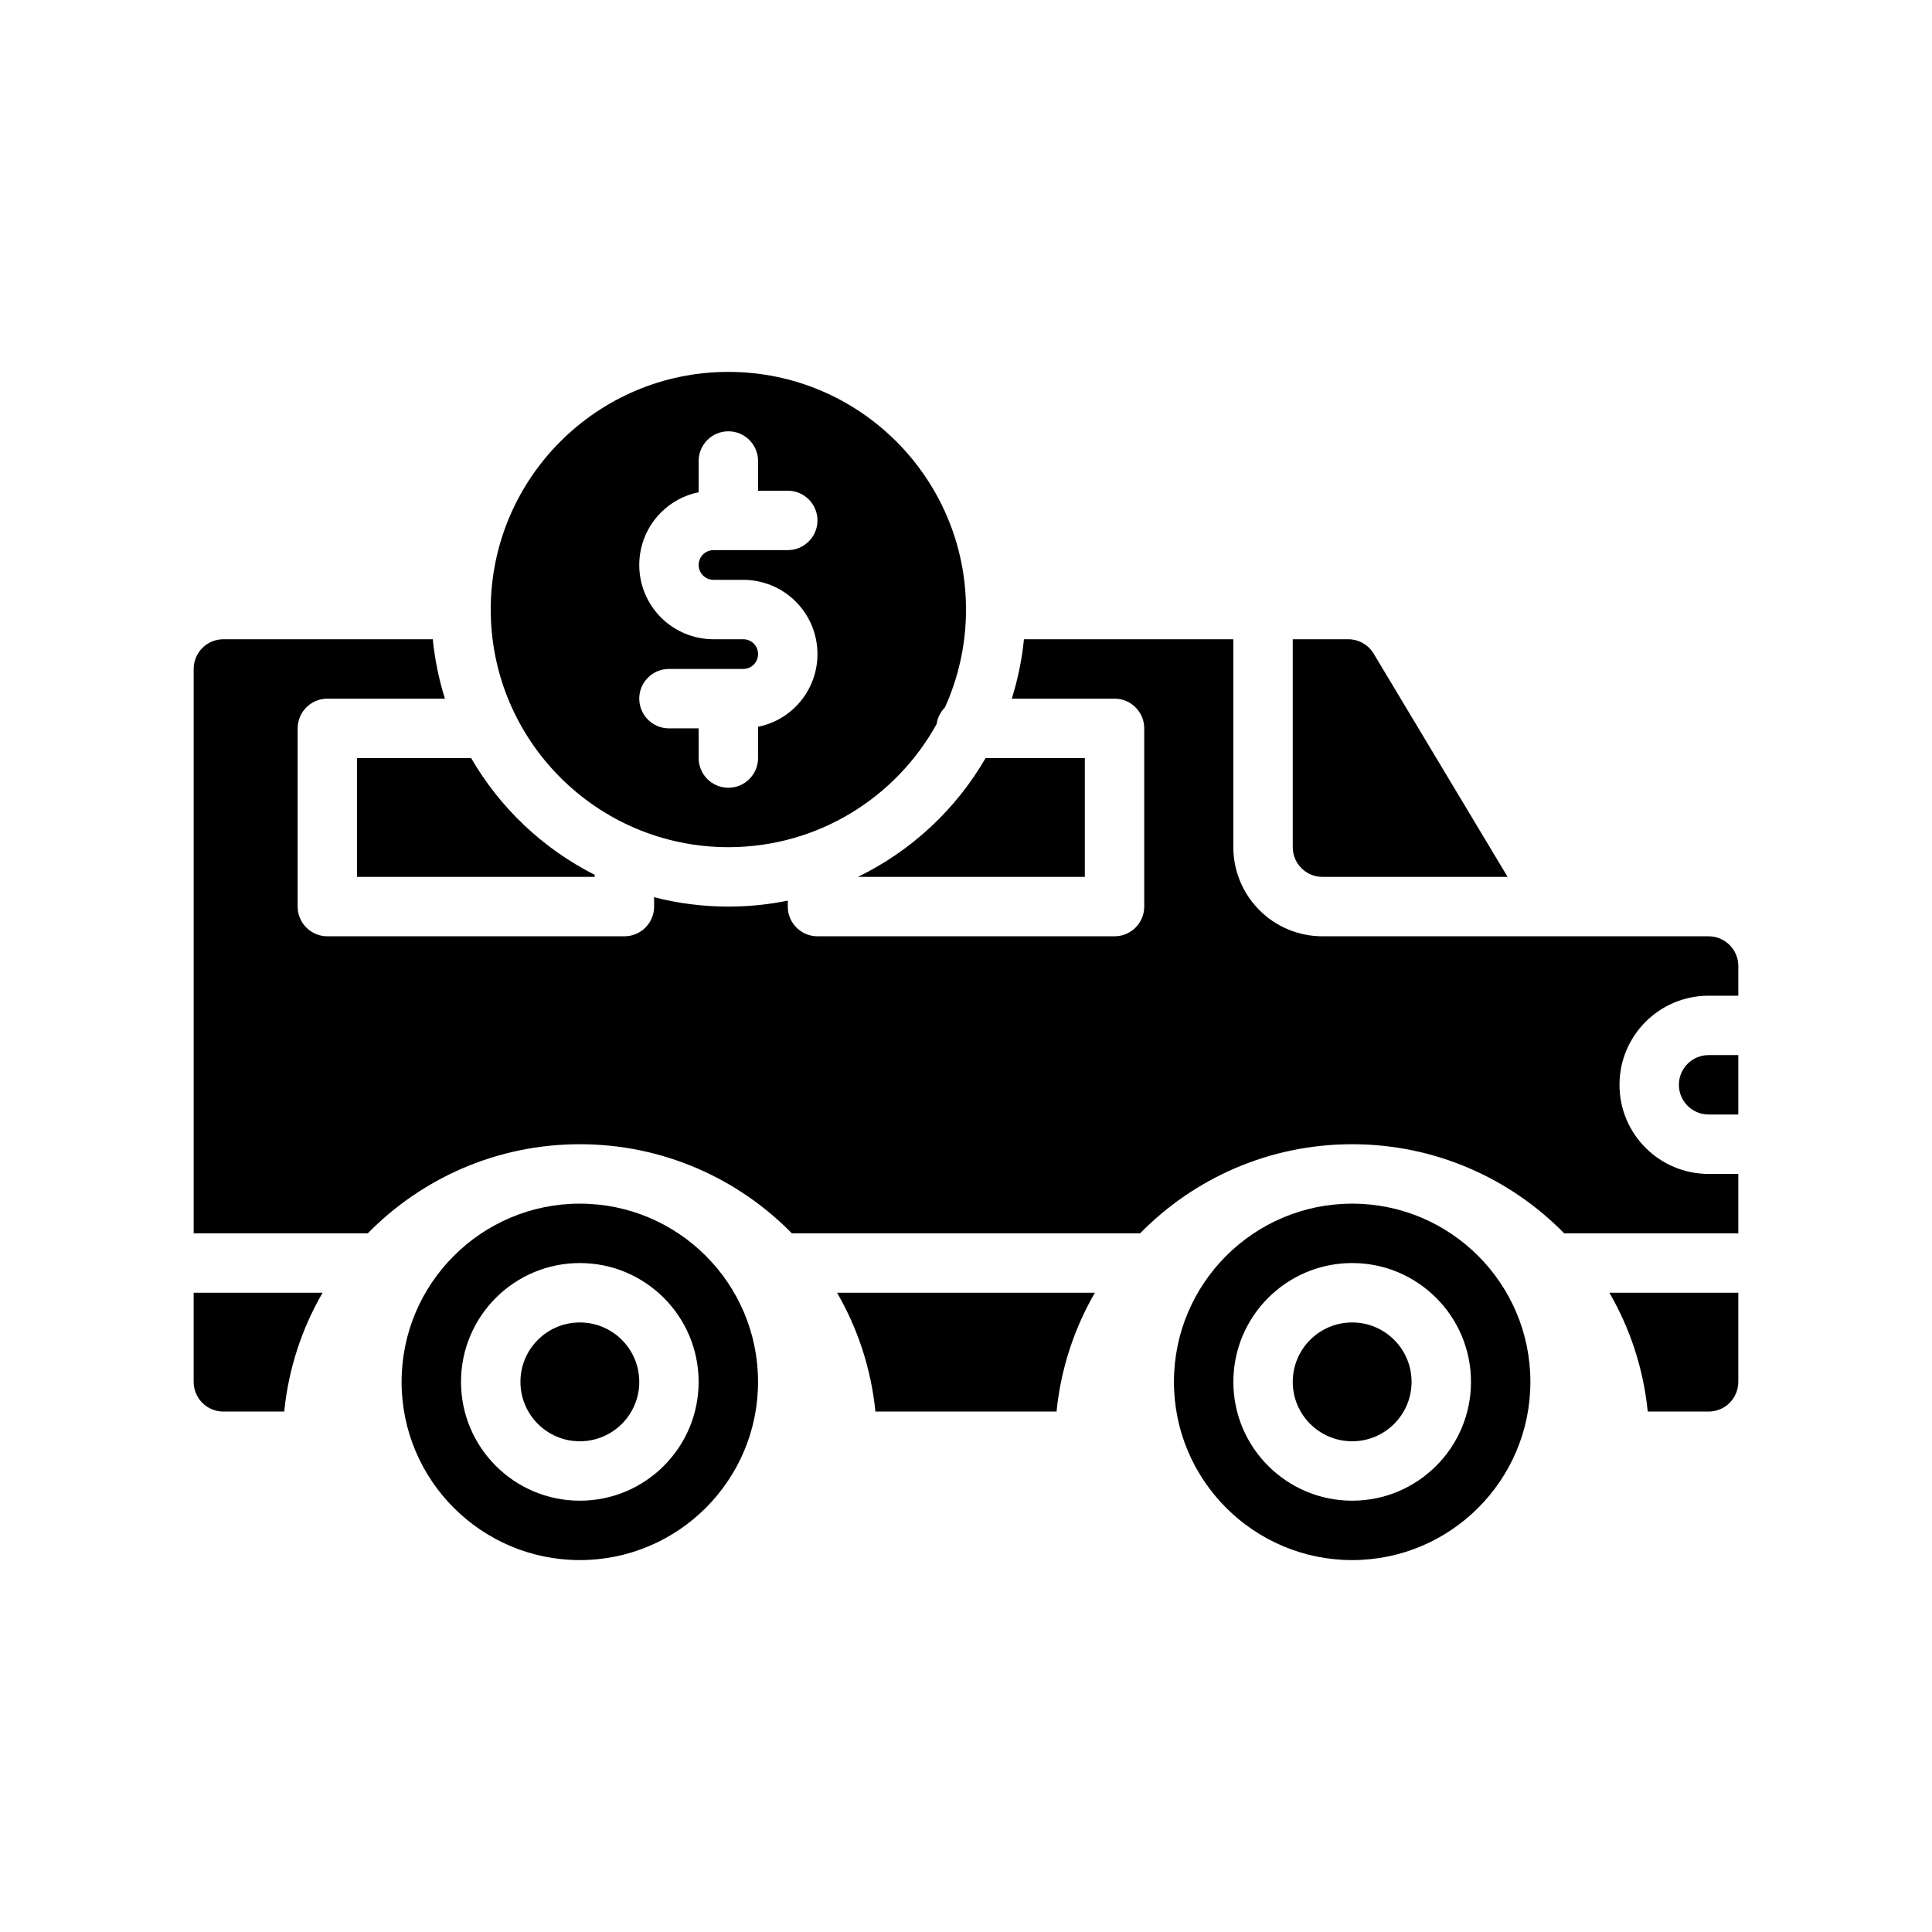
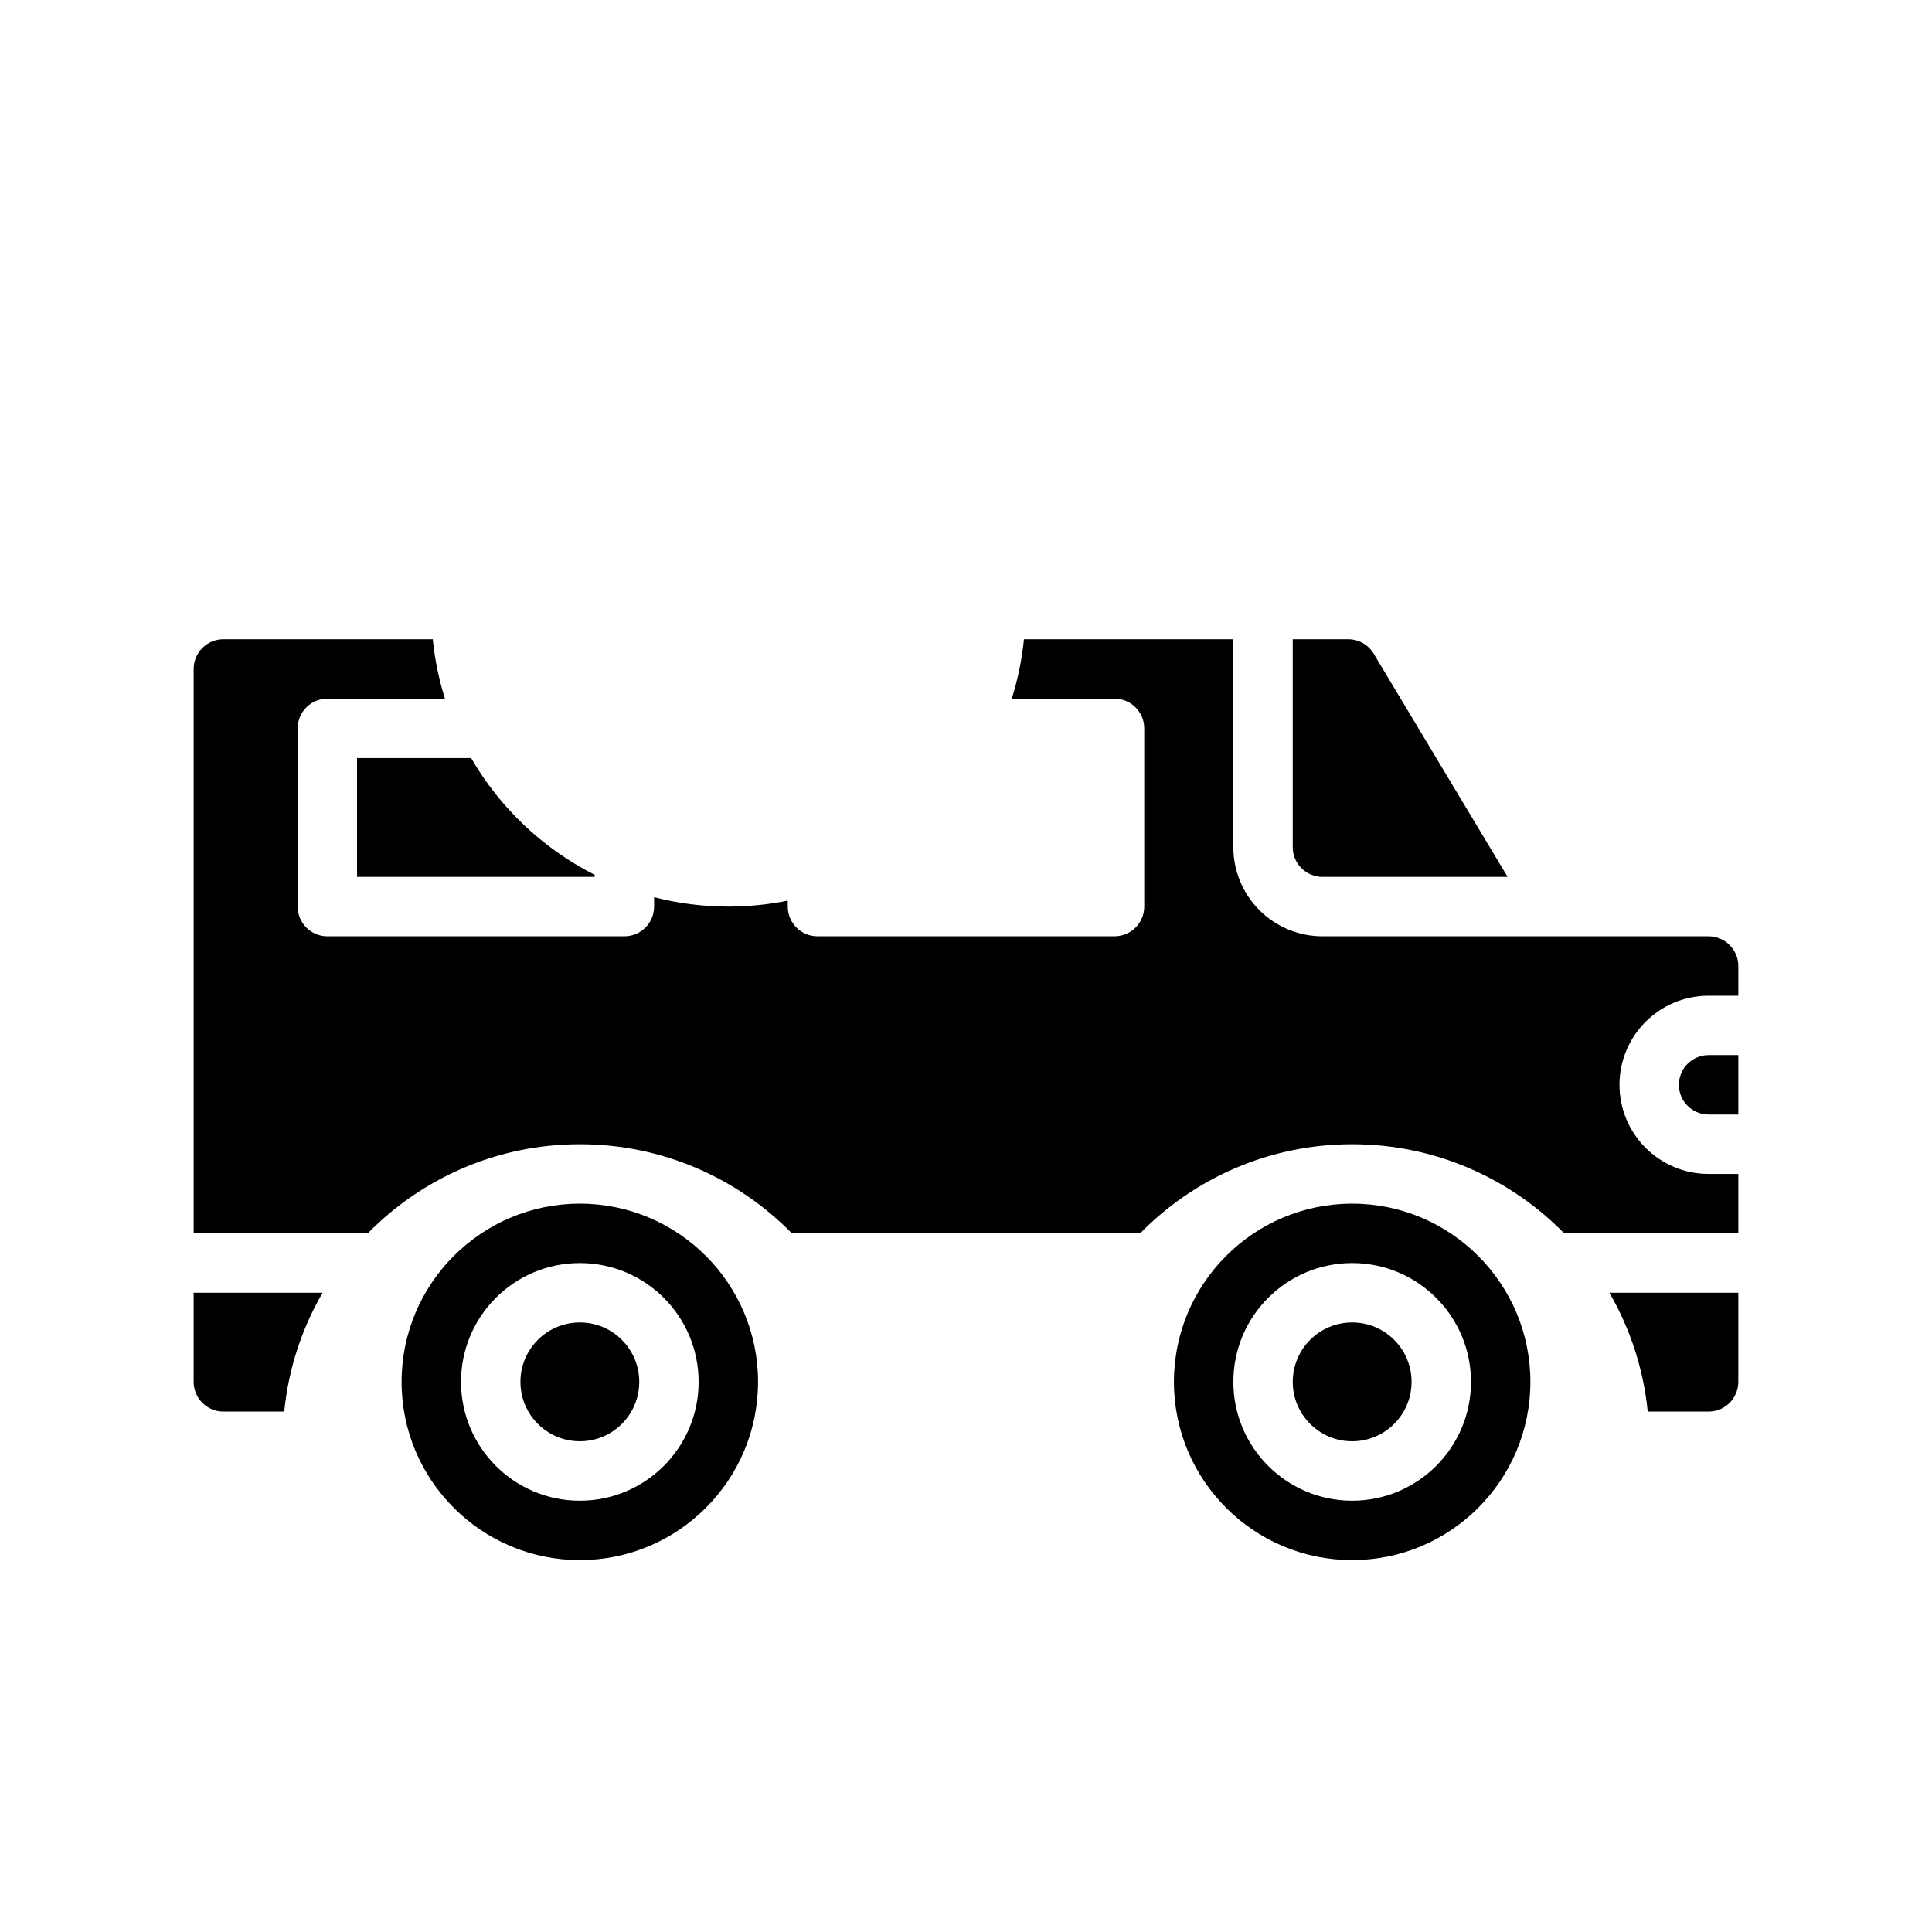
<svg xmlns="http://www.w3.org/2000/svg" fill="#000000" width="800px" height="800px" version="1.1" viewBox="144 144 512 512">
  <g fill-rule="evenodd">
    <path d="m297.66 462.98c-26.066 0-47.234 21.164-47.234 47.23 0 26.062 21.168 47.23 47.234 47.23 26.062 0 47.23-21.168 47.23-47.23 0-26.066-21.168-47.23-47.23-47.23zm0 15.742c17.379 0 31.484 14.105 31.484 31.488 0 17.383-14.105 31.488-31.484 31.488-17.383 0-31.488-14.105-31.488-31.488 0-17.383 14.105-31.488 31.488-31.488z" />
    <path d="m502.34 462.98c-26.066 0-47.234 21.164-47.234 47.23 0 26.062 21.168 47.23 47.234 47.23 26.062 0 47.23-21.168 47.23-47.23 0-26.066-21.168-47.23-47.23-47.23zm0 15.742c17.379 0 31.488 14.105 31.488 31.488 0 17.383-14.109 31.488-31.488 31.488-17.383 0-31.488-14.105-31.488-31.488 0-17.383 14.105-31.488 31.488-31.488z" />
    <path d="m313.41 510.21c0 8.695-7.051 15.742-15.742 15.742-8.695 0-15.746-7.047-15.746-15.742 0-8.695 7.051-15.746 15.746-15.746 8.691 0 15.742 7.051 15.742 15.746" />
    <path d="m518.08 510.21c0 8.695-7.047 15.742-15.742 15.742-8.695 0-15.746-7.047-15.746-15.742 0-8.695 7.051-15.746 15.746-15.746 8.695 0 15.742 7.051 15.742 15.746" />
    <path d="m604.67 486.59h-34.164c5.461 9.441 9.027 20.105 10.16 31.488h16.133c2.086 0 4.09-0.824 5.562-2.305 1.48-1.473 2.309-3.481 2.309-5.566z" />
    <path d="m195.32 486.59v23.617c0 2.086 0.828 4.094 2.309 5.566 1.473 1.48 3.481 2.305 5.566 2.305h16.129c1.133-11.383 4.691-22.047 10.164-31.488z" />
-     <path d="m434.16 486.59h-68.332c5.465 9.441 9.031 20.105 10.164 31.488h48.004c1.133-11.383 4.691-22.047 10.164-31.488z" />
    <path d="m415.36 313.4c-0.543 5.43-1.637 10.699-3.227 15.75h27.23c4.344 0 7.871 3.527 7.871 7.875v47.23c0 4.348-3.527 7.871-7.871 7.871h-78.723c-4.344 0-7.871-3.523-7.871-7.871v-1.574c-5.086 1.031-10.352 1.574-15.742 1.574-6.793 0-13.391-0.867-19.68-2.488v2.488c0 4.348-3.527 7.871-7.875 7.871h-78.719c-4.344 0-7.871-3.523-7.871-7.871v-47.23c0-4.348 3.527-7.875 7.871-7.875h31.164c-1.59-5.051-2.684-10.32-3.227-15.75-0.125 0.008-0.25 0.008-0.387 0.008h-55.102c-2.086 0-4.094 0.828-5.566 2.305-1.48 1.473-2.309 3.481-2.309 5.566v149.57h46.141c14.285-14.57 34.195-23.617 56.199-23.617 22 0 41.91 9.047 56.195 23.617h92.277c14.289-14.57 34.195-23.617 56.199-23.617 22 0 41.91 9.047 56.195 23.617h46.141v-15.746h-7.871c-13.047 0-23.617-10.57-23.617-23.613 0-13.047 10.57-23.617 23.617-23.617h7.871v-7.871c0-2.086-0.828-4.094-2.309-5.566-1.473-1.48-3.477-2.309-5.562-2.309h-102.34c-6.266 0-12.27-2.484-16.695-6.918-4.43-4.426-6.918-10.43-6.918-16.695v-55.105h-55.105c-0.133 0-0.258 0-0.387-0.008z" />
    <path d="m604.67 423.61h-7.871c-4.348 0-7.875 3.527-7.875 7.875 0 4.344 3.527 7.871 7.875 7.871h7.871z" />
    <path d="m486.59 313.41v55.105c0 2.086 0.828 4.094 2.309 5.562 1.473 1.48 3.477 2.309 5.562 2.309h49.074l-35.492-59.152c-1.426-2.375-3.984-3.824-6.746-3.824z" />
    <path d="m268.85 344.89h-30.23v31.488h62.977v-0.543c-13.688-6.922-25.086-17.711-32.746-30.945z" />
-     <path d="m405.2 344.89c-7.859 13.578-19.664 24.602-33.844 31.488h60.137v-31.488z" />
-     <path d="m394.42 331.47c3.582-7.91 5.582-16.695 5.582-25.938 0-34.758-28.223-62.977-62.977-62.977-34.758 0-62.977 28.219-62.977 62.977 0 34.754 28.219 62.977 62.977 62.977 23.758 0 44.461-13.188 55.191-32.641 0.242-1.699 1.047-3.227 2.203-4.398zm-65.27-57.023v-8.273c0-4.348 3.527-7.875 7.875-7.875 4.344 0 7.871 3.527 7.871 7.875v7.871h7.871c4.348 0 7.871 3.527 7.871 7.871s-3.523 7.871-7.871 7.871h-19.68c-1.047 0-2.047 0.418-2.785 1.152-0.734 0.738-1.152 1.738-1.152 2.785 0 1.047 0.418 2.047 1.152 2.785 0.738 0.734 1.738 1.152 2.785 1.152h7.871c5.219 0 10.227 2.07 13.918 5.762 3.691 3.691 5.762 8.699 5.762 13.918s-2.07 10.223-5.762 13.918c-2.746 2.746-6.227 4.594-9.98 5.359v8.273c0 4.344-3.527 7.871-7.871 7.871-4.348 0-7.875-3.527-7.875-7.871v-7.871h-7.871c-4.344 0-7.871-3.527-7.871-7.875 0-4.344 3.527-7.871 7.871-7.871h19.68c1.047 0 2.047-0.418 2.789-1.148 0.73-0.738 1.148-1.738 1.148-2.785s-0.418-2.047-1.148-2.789c-0.742-0.73-1.742-1.148-2.789-1.148h-7.871c-5.219 0-10.227-2.07-13.918-5.762-3.691-3.691-5.762-8.699-5.762-13.918s2.07-10.227 5.762-13.918c2.746-2.746 6.227-4.598 9.98-5.359z" />
  </g>
</svg>